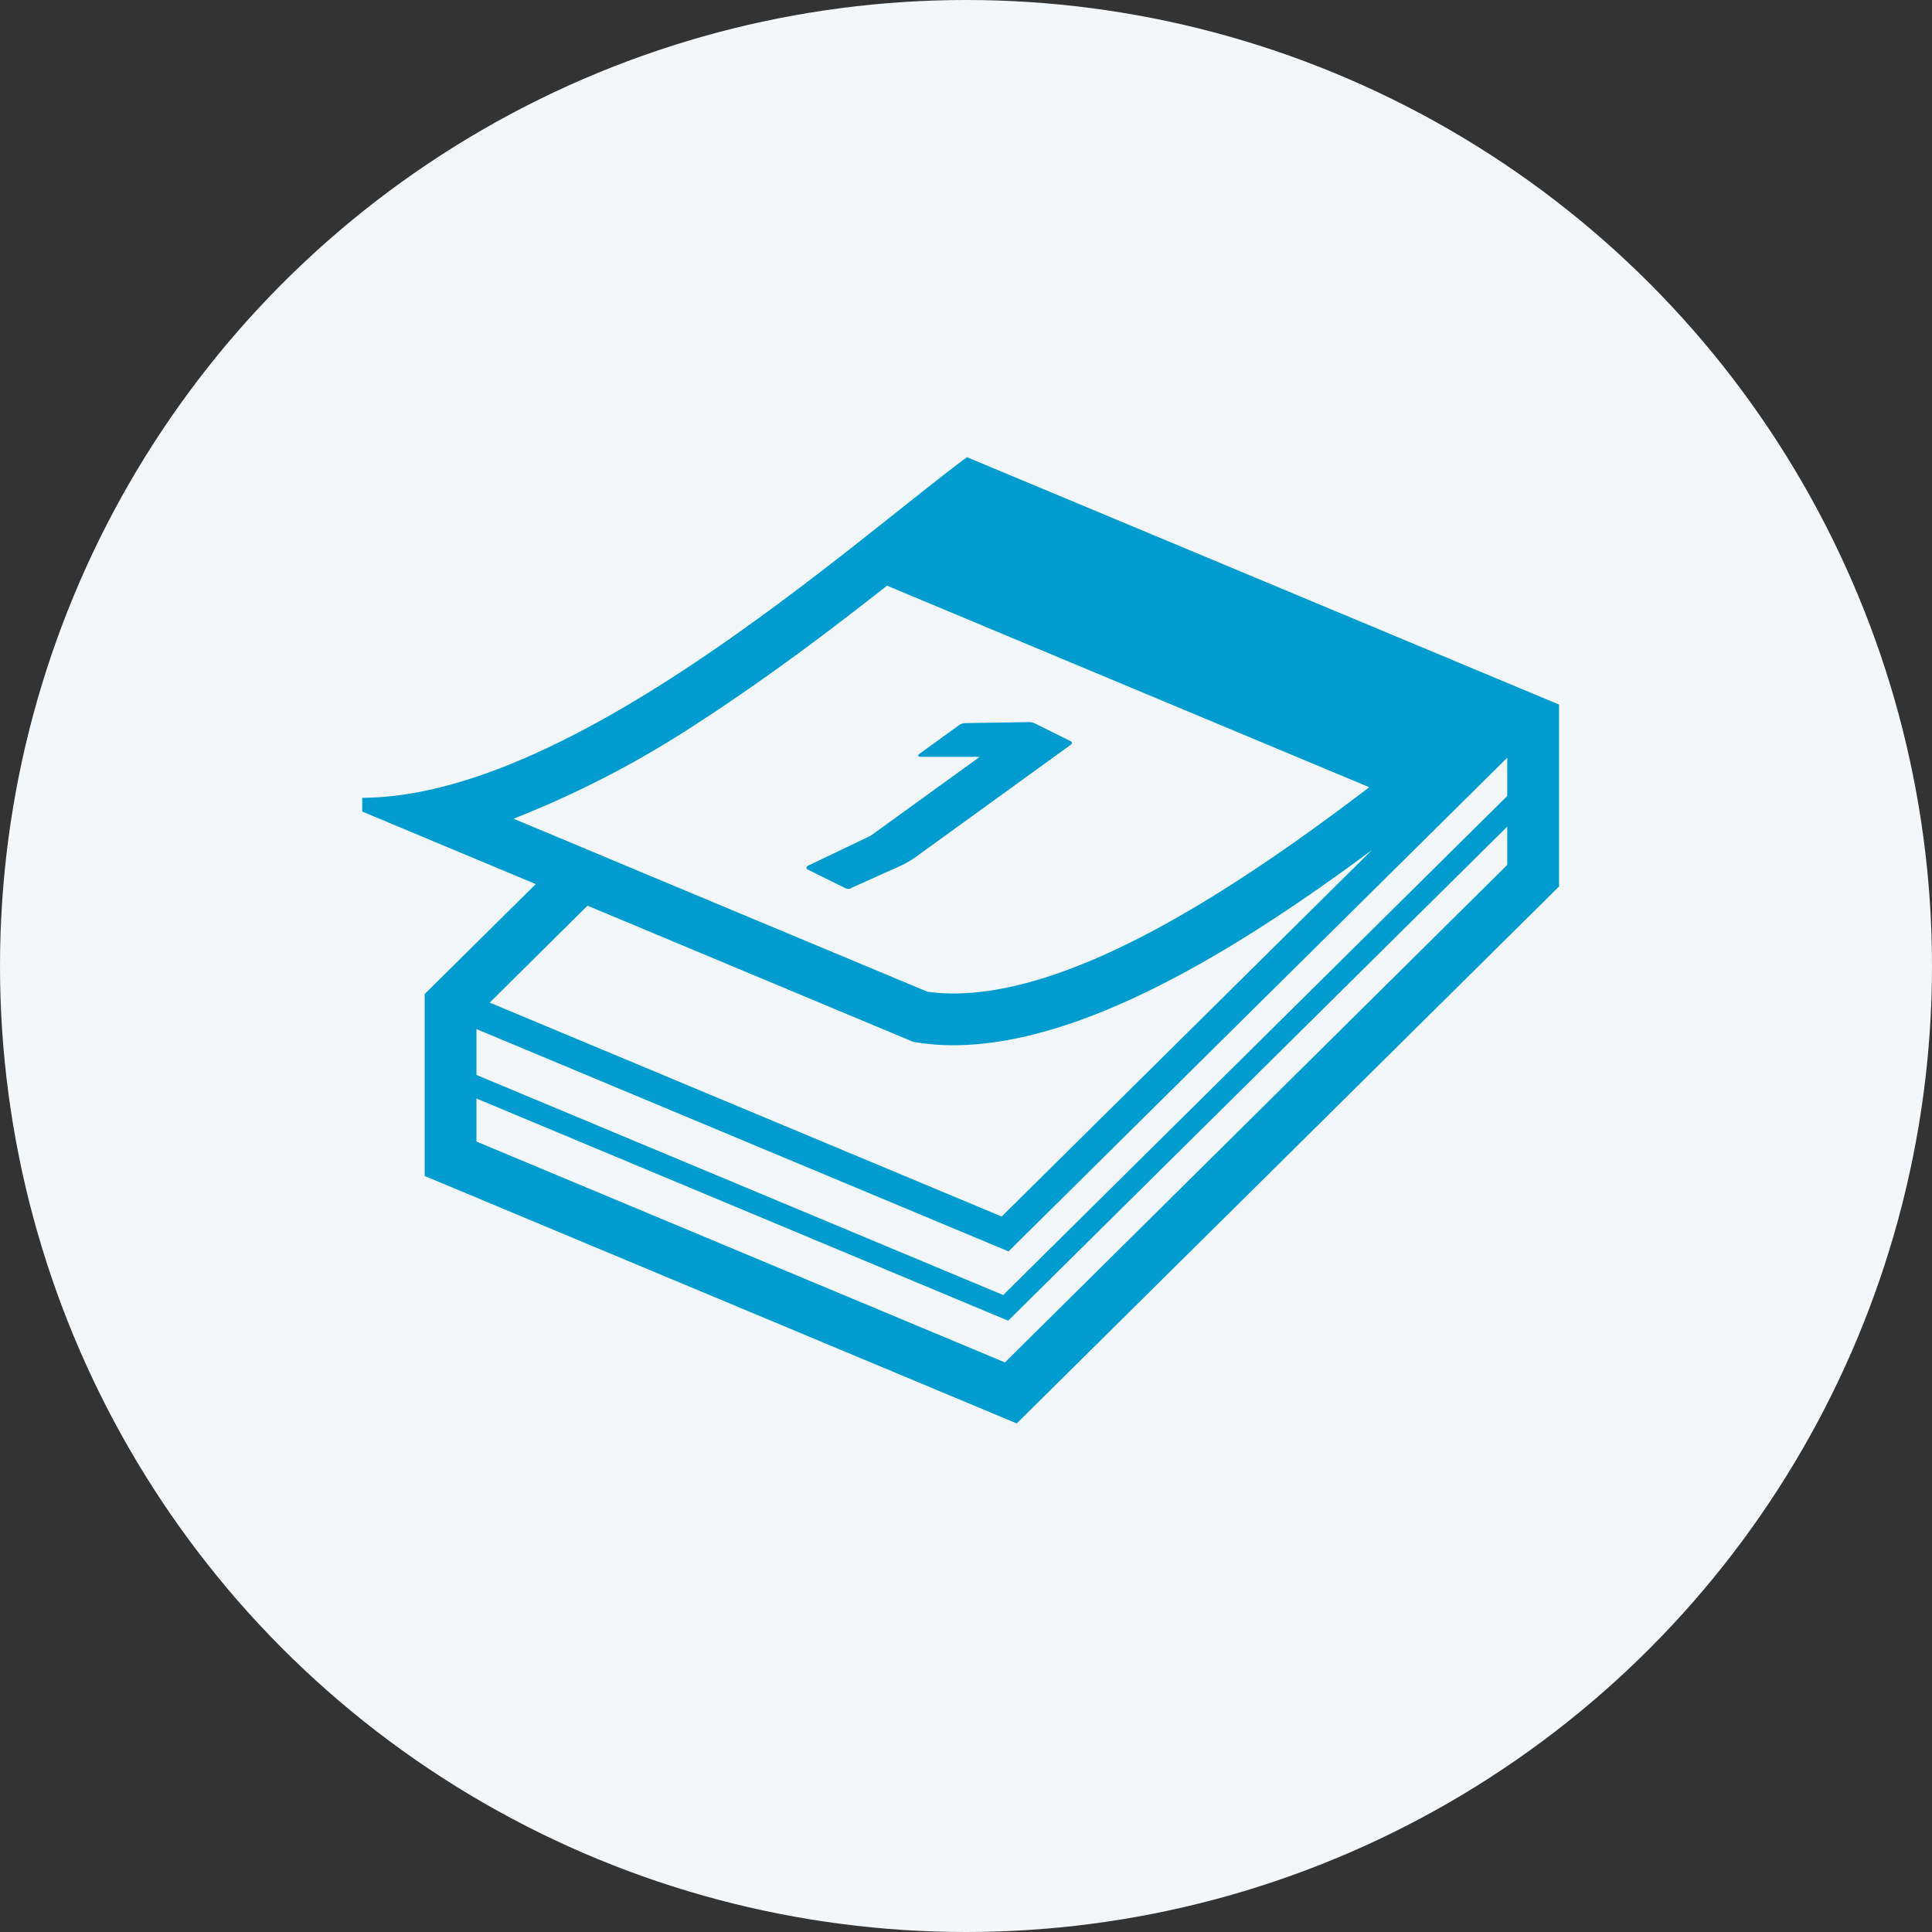
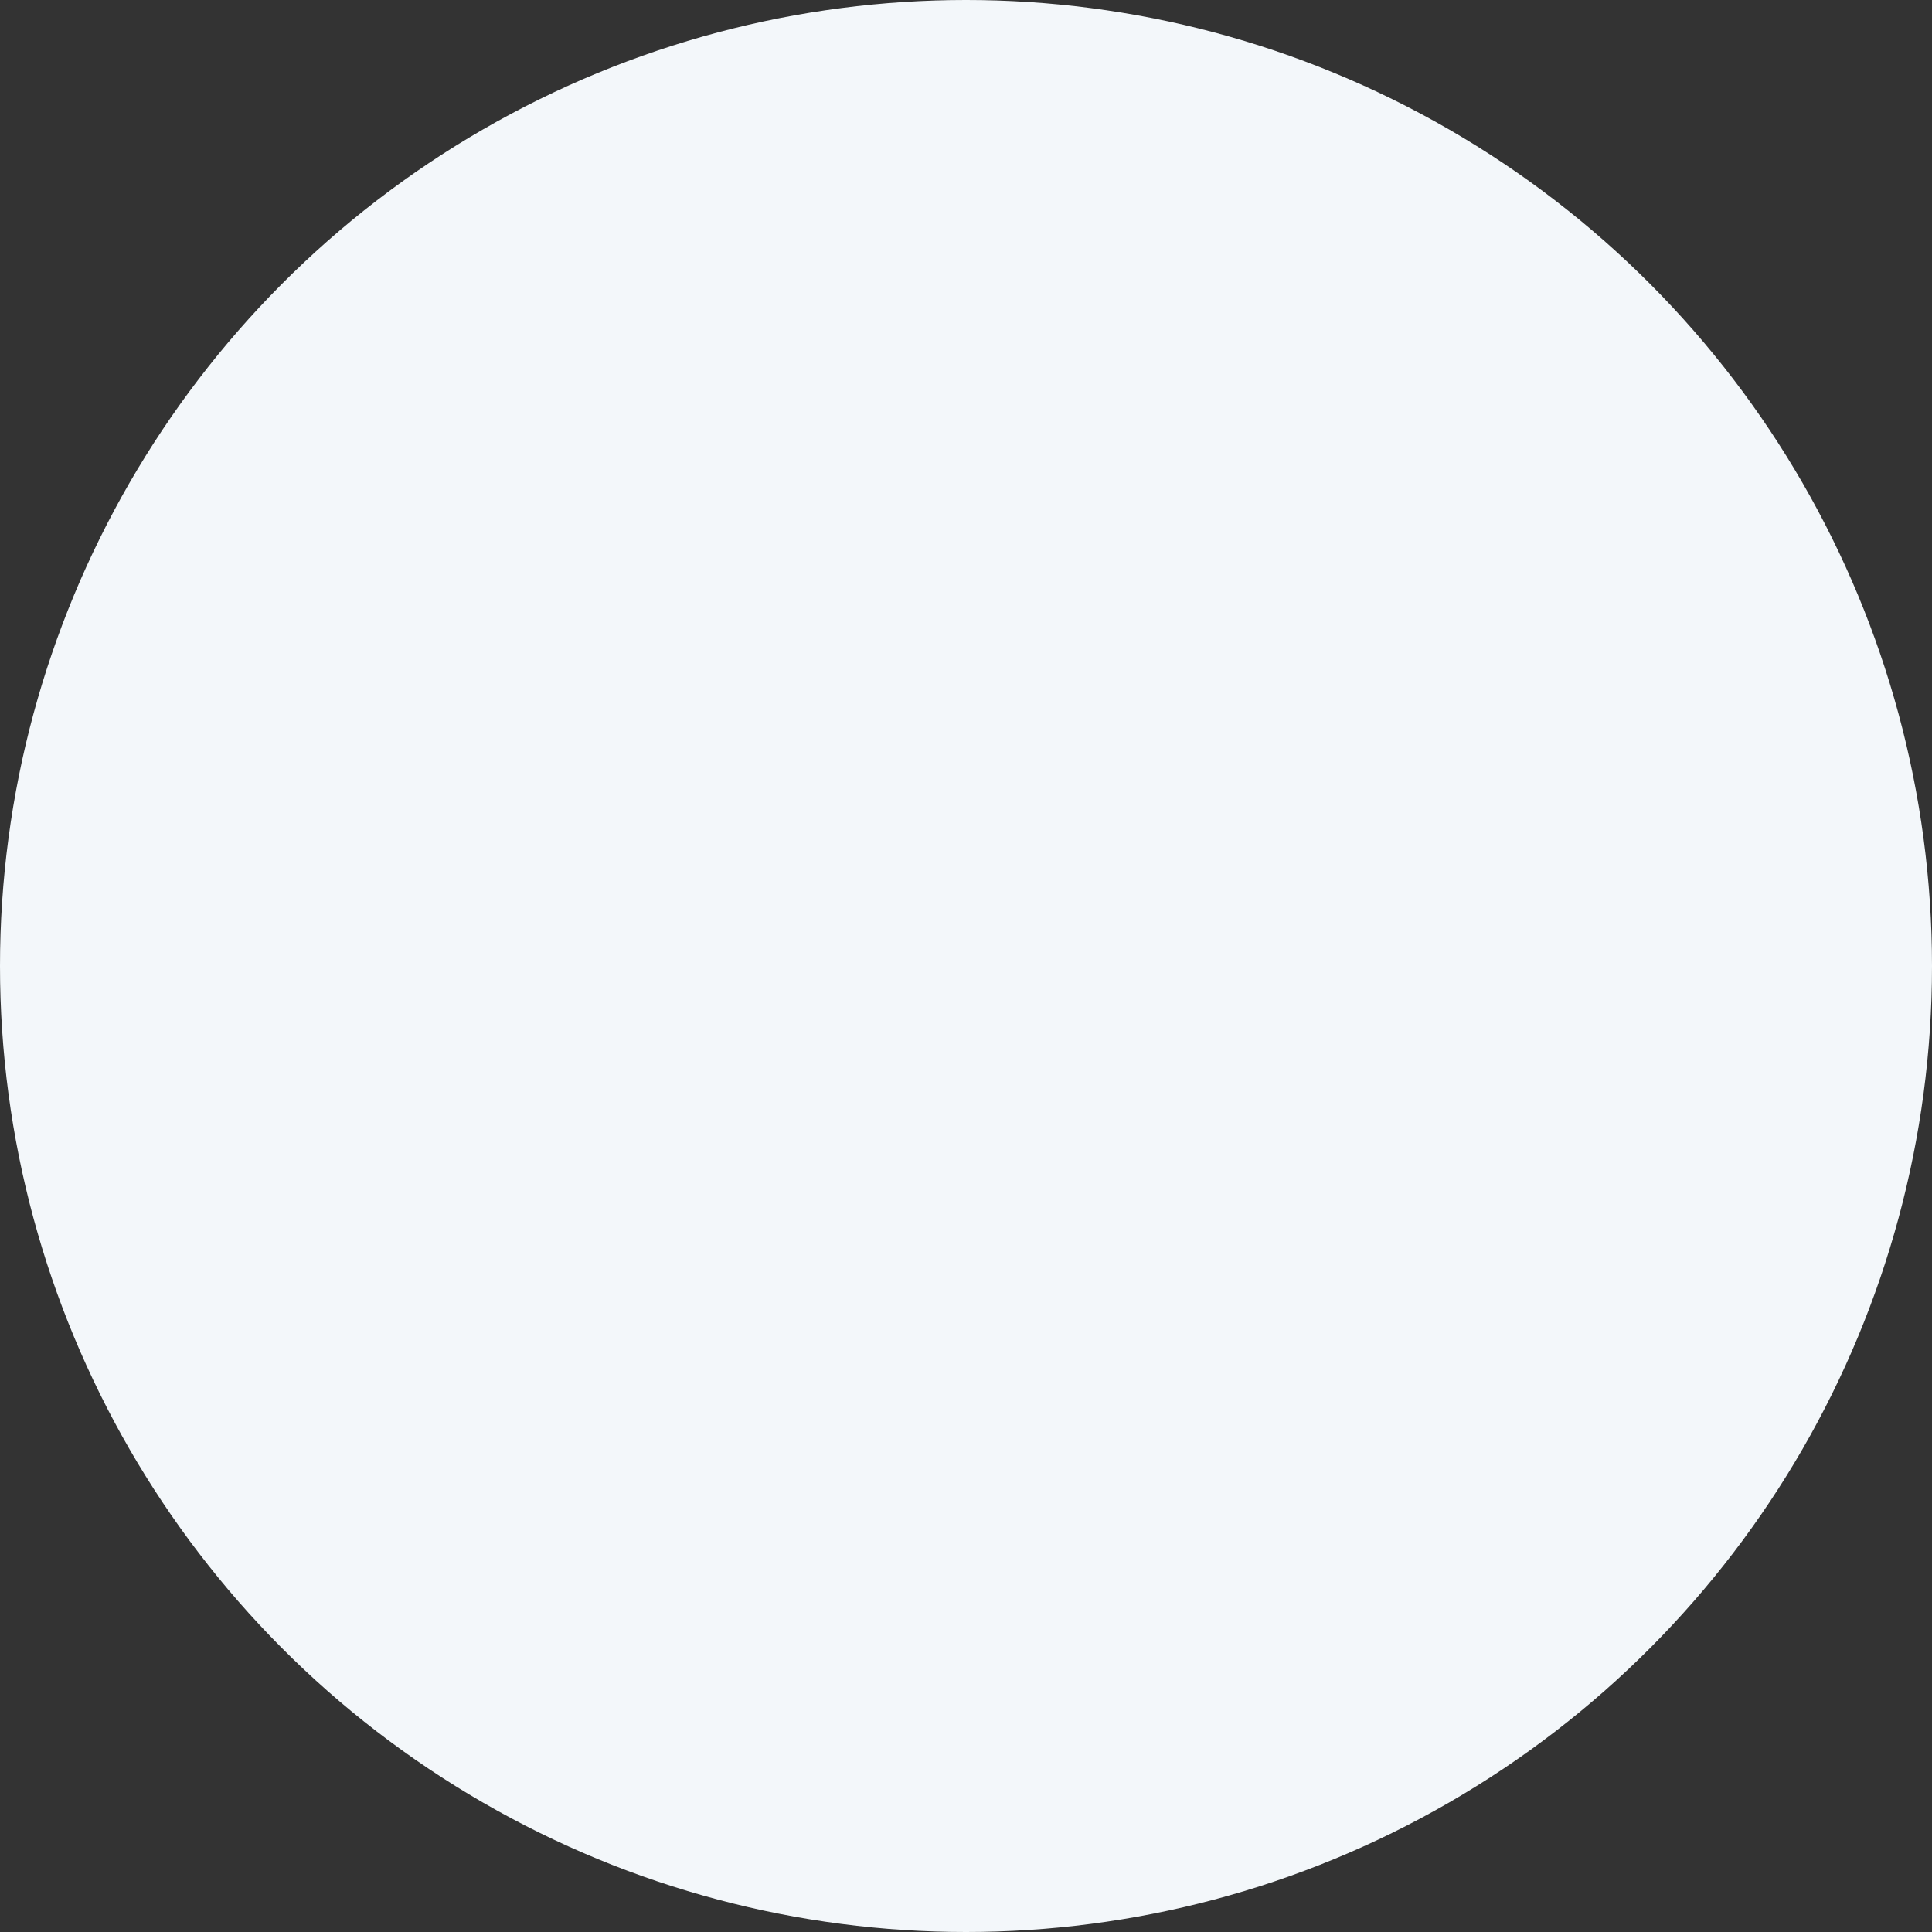
<svg xmlns="http://www.w3.org/2000/svg" width="80" height="80" viewBox="0 0 80 80">
  <rect x="0" y="0" width="80" height="80" fill="#333333" stroke="none" />
  <defs>
    <clipPath id="clip-path">
-       <rect id="長方形_427" data-name="長方形 427" width="50" height="50" transform="translate(0.304 -0.033)" fill="#fff" stroke="#707070" stroke-width="1" />
-     </clipPath>
+       </clipPath>
  </defs>
  <g id="icon-ir07" transform="translate(-402 -2074)">
    <circle id="楕円形_13" data-name="楕円形 13" cx="40" cy="40" r="40" transform="translate(402 2074)" fill="#f3f7fa" />
    <g id="マスクグループ_83" data-name="マスクグループ 83" transform="translate(416.696 2089.033)" clip-path="url(#clip-path)">
      <g id="日めくりカレンダーアイコン" transform="translate(-0.118 3.898)">
-         <path id="パス_258" data-name="パス 258" d="M25.462,51.057C20.581,54.686,9.04,65.161.386,65.161c-.57,0-.34.413-.34.413l7.561,3.16-4.6,4.553v7.533L27.523,91.067,49.978,68.835V61.3ZM6.685,66.028a41.264,41.264,0,0,0,7.717-4.02c.627-.4,1.243-.822,1.854-1.243.134-.093.268-.184.4-.278q.888-.62,1.746-1.25l.2-.146q.832-.614,1.628-1.223l.214-.164q.88-.675,1.708-1.327l19.969,8.346C36.855,68.733,30.09,73.264,24.9,73.264a7.658,7.658,0,0,1-1.075-.073L11.4,68,9.257,67.1Zm3.065,3.6,13.486,5.638a9.6,9.6,0,0,0,1.666.141c5.427,0,11.99-4.12,17.333-8.086L26.9,82.5,5.7,73.641Zm38.084-1.687-20.8,20.6L5.151,79.395V77.613l22.018,9.2L47.835,66.354Zm0-2.855L26.962,85.751,5.151,76.637v-1.9l22.032,9.207L47.835,63.5Z" transform="translate(0 -51.057)" fill="#009cd0" />
-         <path id="パス_259" data-name="パス 259" d="M194.39,170.313a.262.262,0,0,0,.262-.031l1.991-.894a3.675,3.675,0,0,0,.644-.372l6.41-4.64c.079-.057.079-.121,0-.16l-1.463-.726a.617.617,0,0,0-.314-.06l-2.566.041a.466.466,0,0,0-.275.088l-1.63,1.18c-.105.076-.066.127.065.128l2.383,0,.026.013-4.5,3.255-2.6,1.244c-.079.057-.079.121,0,.16Z" transform="translate(-173.948 -152.46)" fill="#009cd0" />
-       </g>
+         </g>
    </g>
  </g>
</svg>